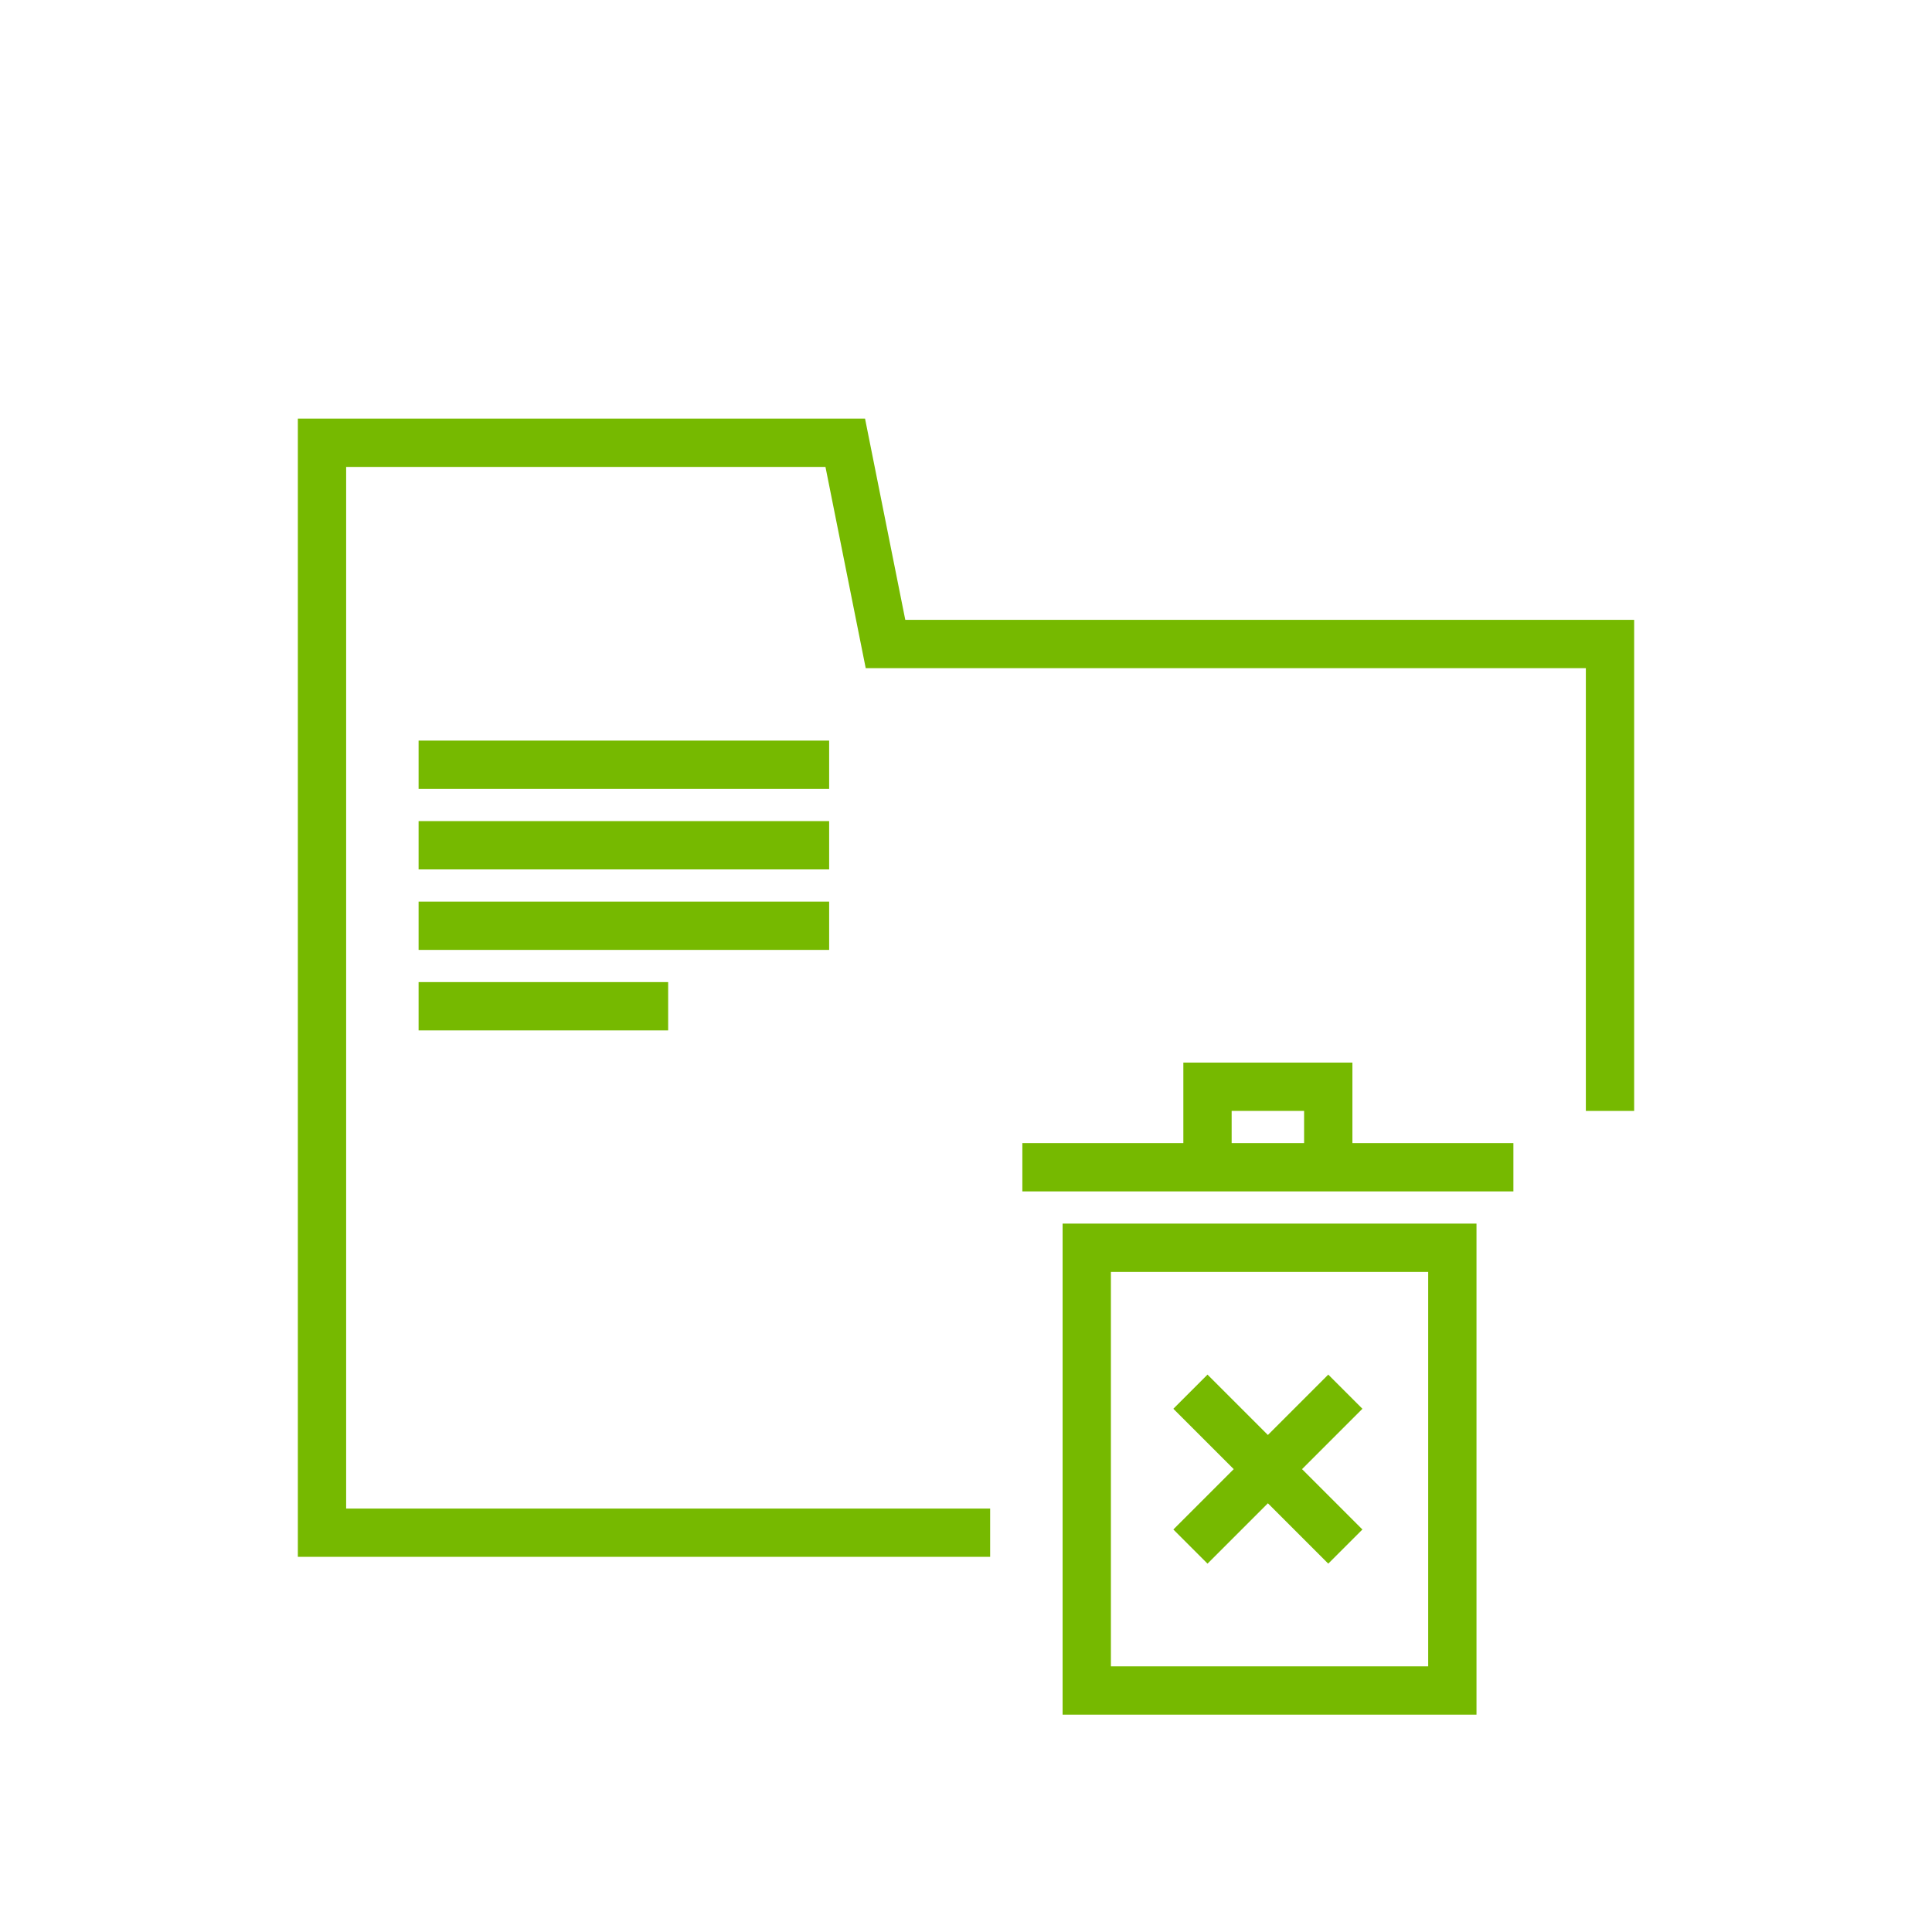
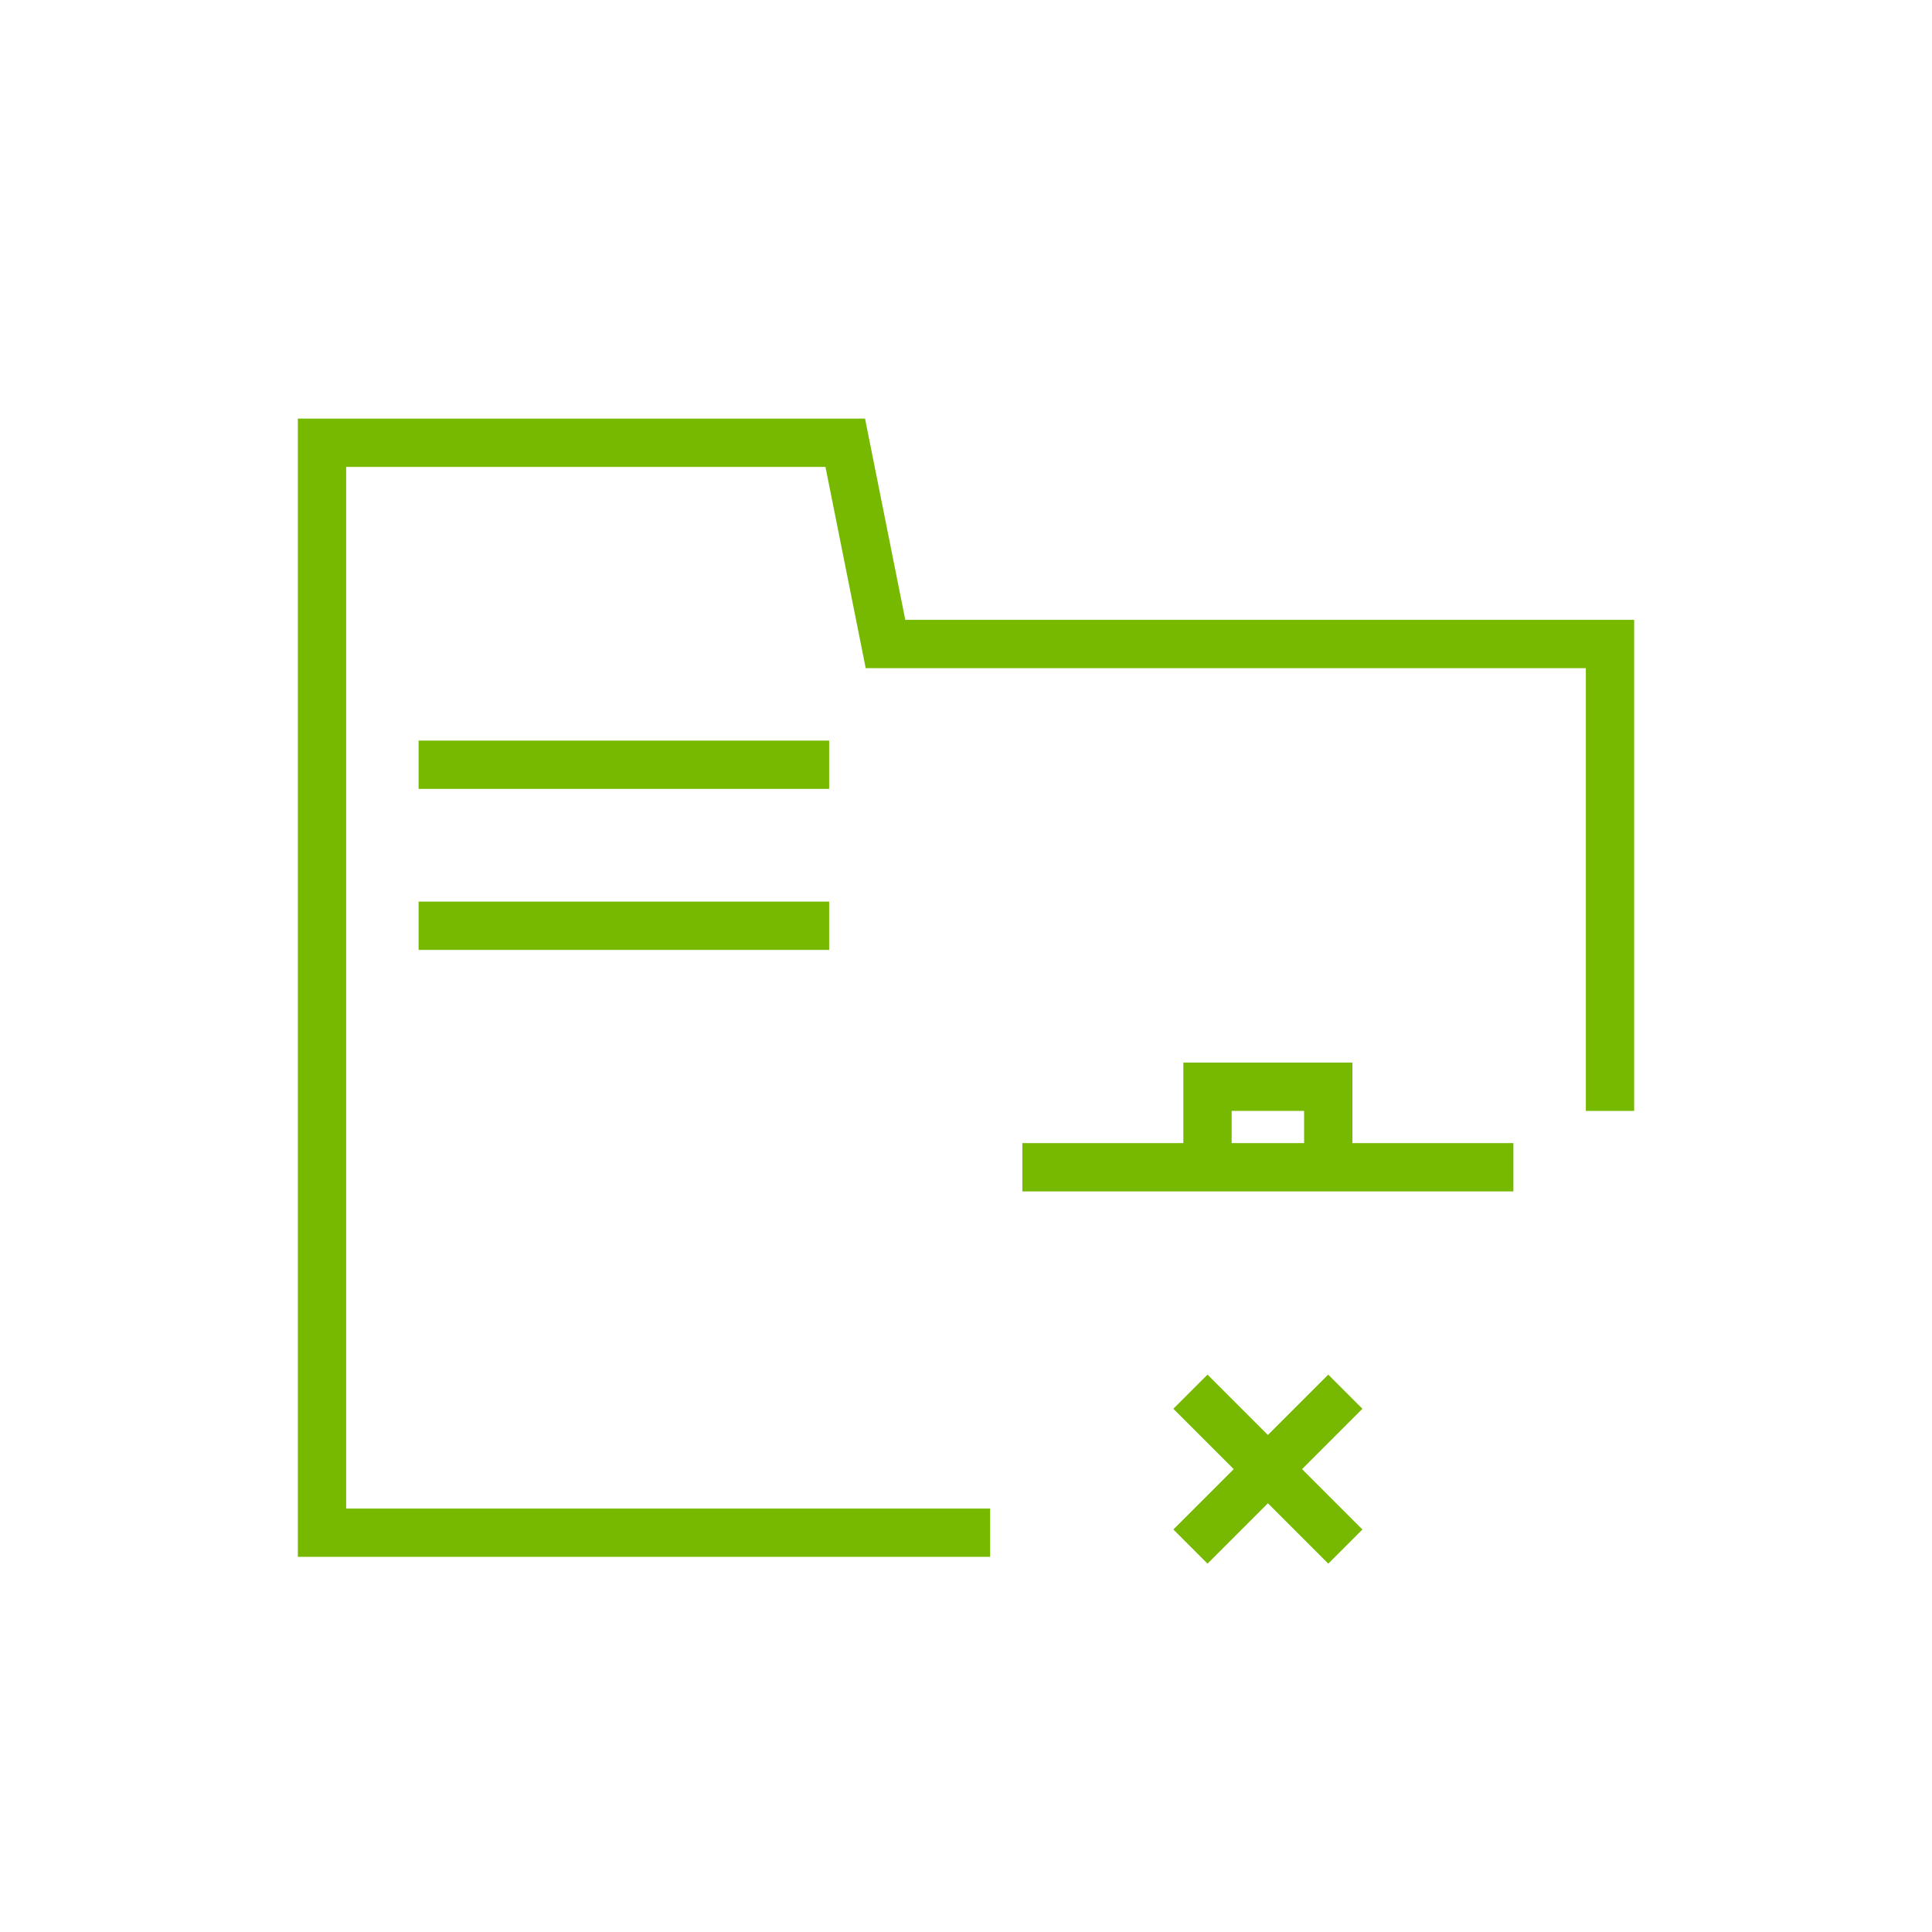
<svg xmlns="http://www.w3.org/2000/svg" version="1.1" id="Layer_1" x="0px" y="0px" viewBox="0 0 120 120" style="enable-background:new 0 0 120 120;" xml:space="preserve">
  <style type="text/css">
	.st0{fill:#76B900;}
</style>
  <g>
-     <path class="st0" d="M66,106.5h25.708V76H66V106.5z M69,79h19.708v24.5H69V79z" />
-     <path class="st0" d="M84,66H73.5v5h-10v3h10h3H81h3h10v-3H84V66z M76.5,71v-2H81v2H76.5z" />
+     <path class="st0" d="M84,66H73.5v5h-10v3h10h3H81h3h10v-3H84V66M76.5,71v-2H81v2H76.5z" />
    <polygon class="st0" points="82.501,85.379 78.751,89.129 75.001,85.379 72.879,87.5 76.629,91.25    72.879,95 75.001,97.121 78.751,93.371 82.501,97.121 84.622,95 80.872,91.25 84.622,87.5  " />
    <rect x="26" y="46" class="st0" width="25.5" height="3" />
-     <rect x="26" y="51" class="st0" width="25.5" height="3" />
    <rect x="26" y="56" class="st0" width="25.5" height="3" />
-     <rect x="26" y="61" class="st0" width="15.5" height="3" />
    <polygon class="st0" points="56.229,38.5 53.729,26 18.5,26 18.5,96.698 61.5,96.698 61.5,93.698 21.5,93.698 21.5,29    51.271,29 53.771,41.5 98.5,41.5 98.5,69 101.5,69 101.5,38.5  " />
  </g>
</svg>